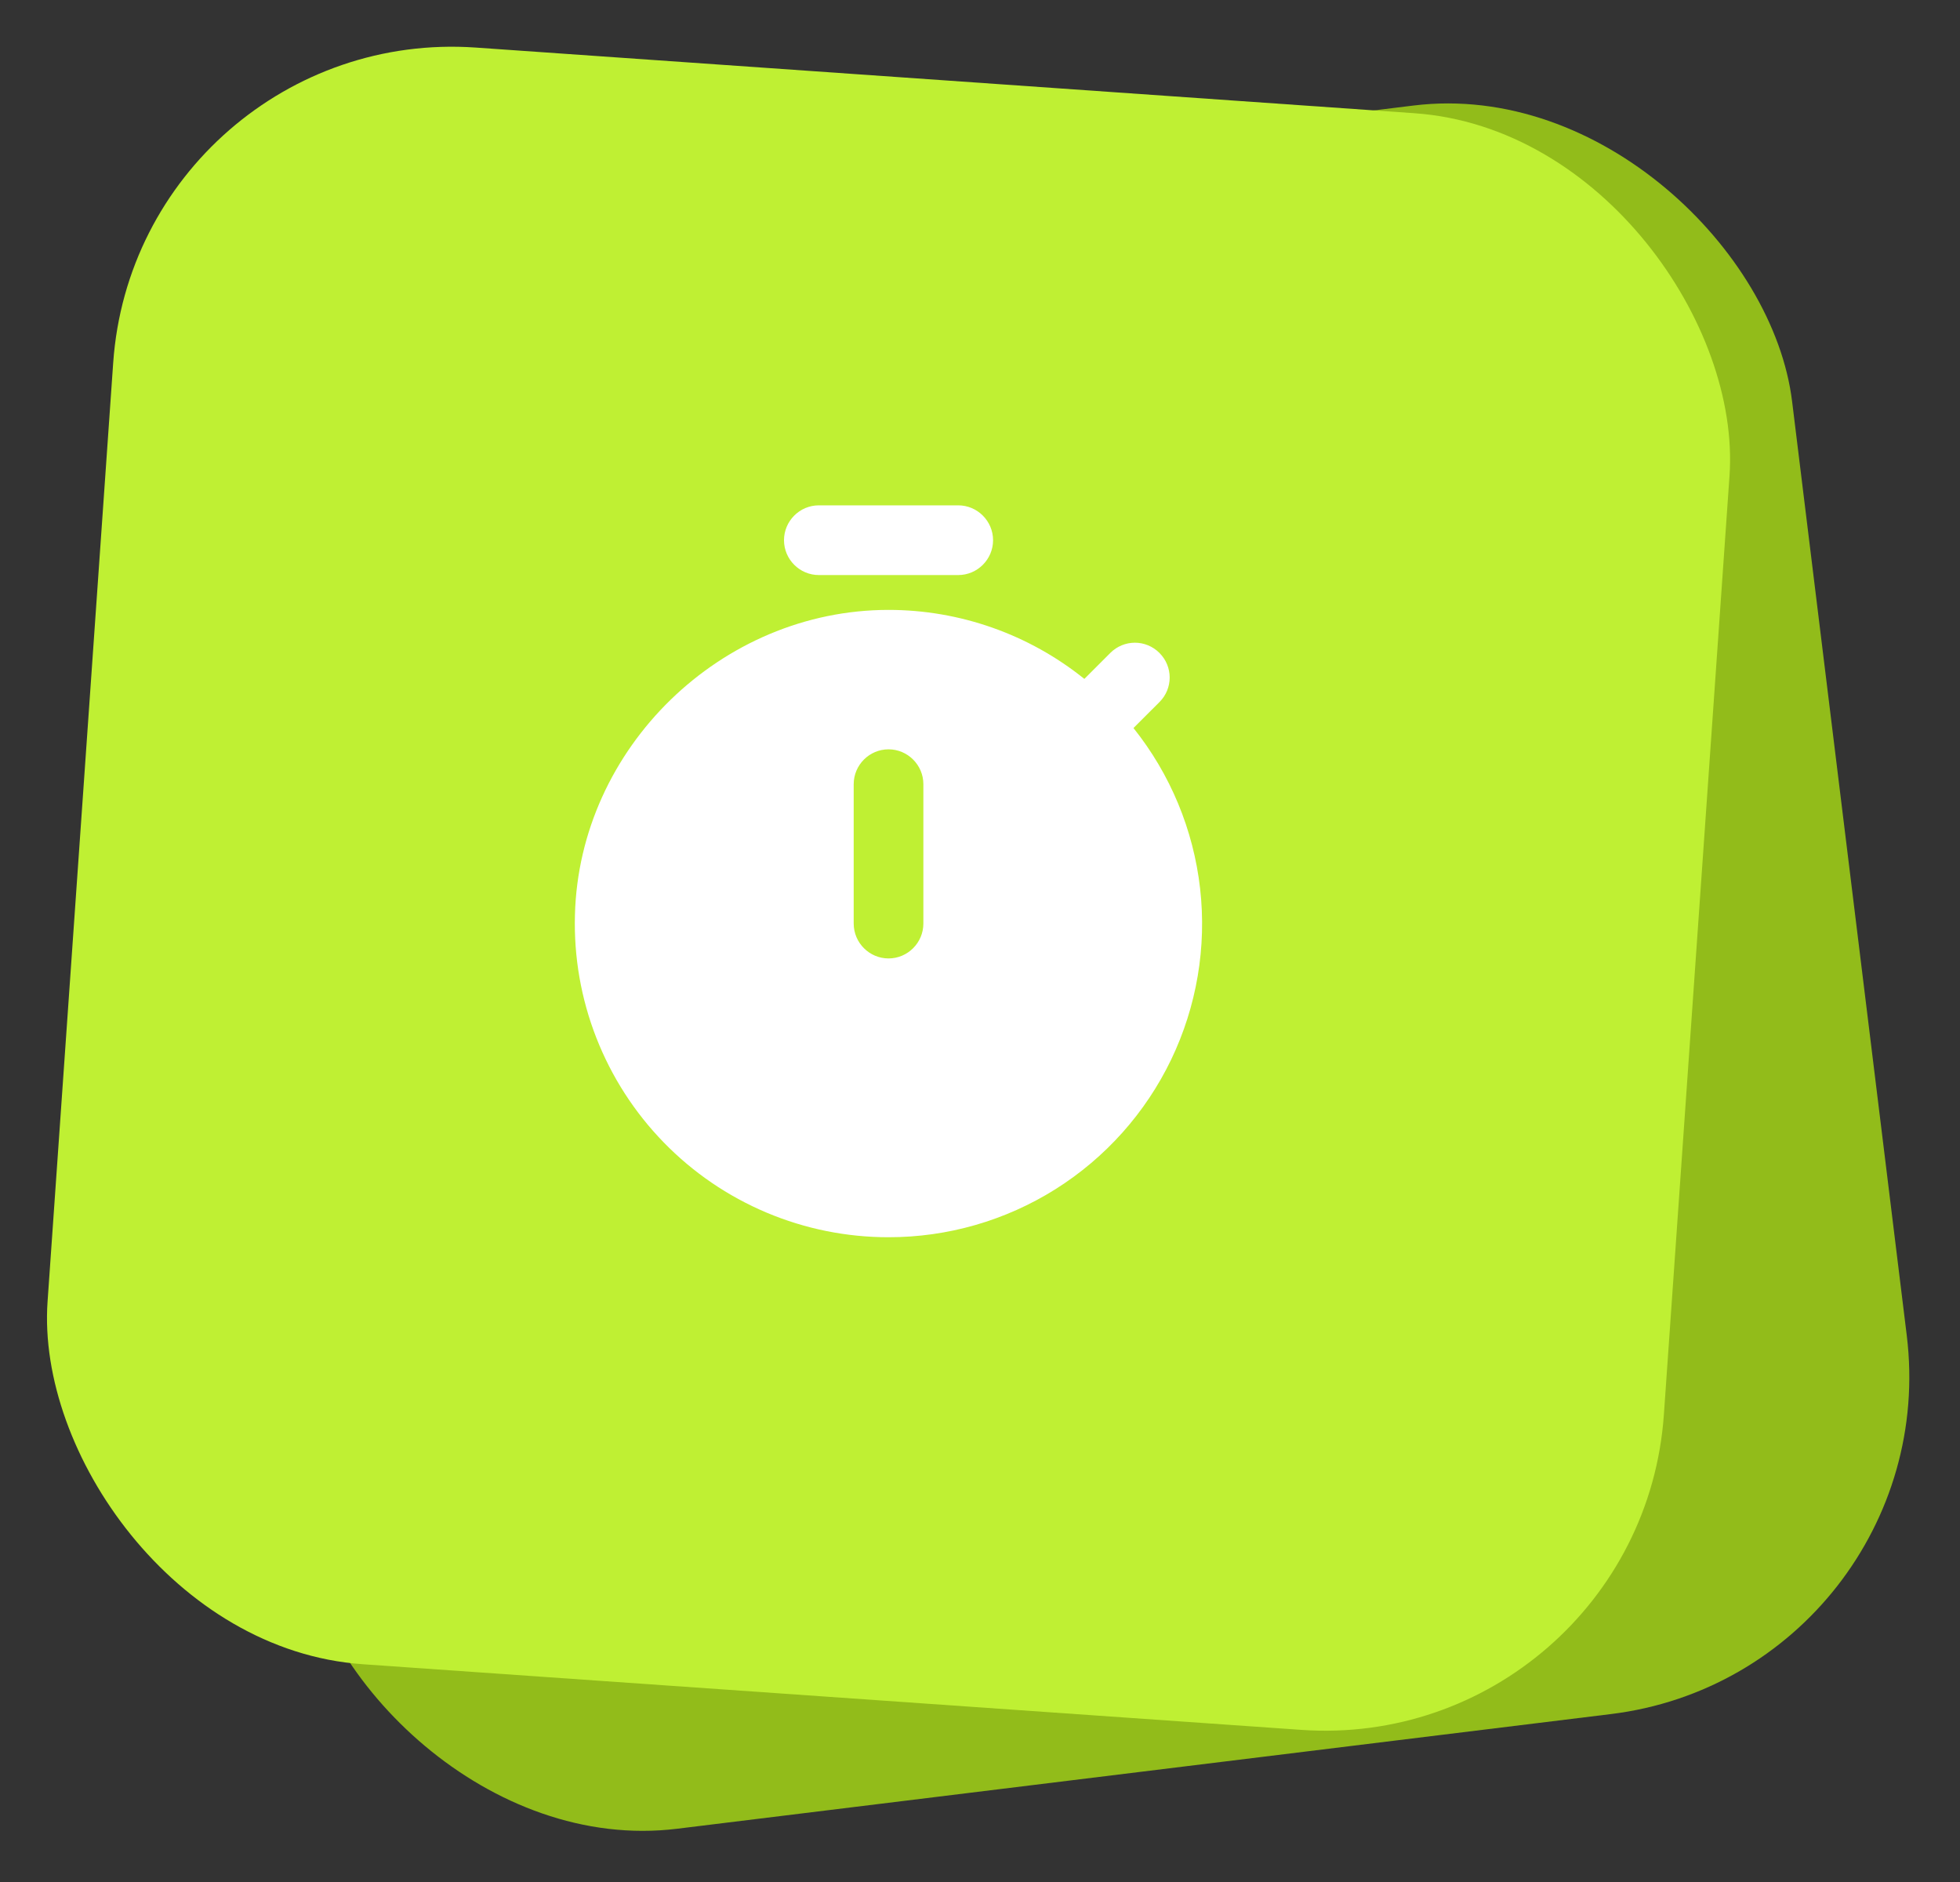
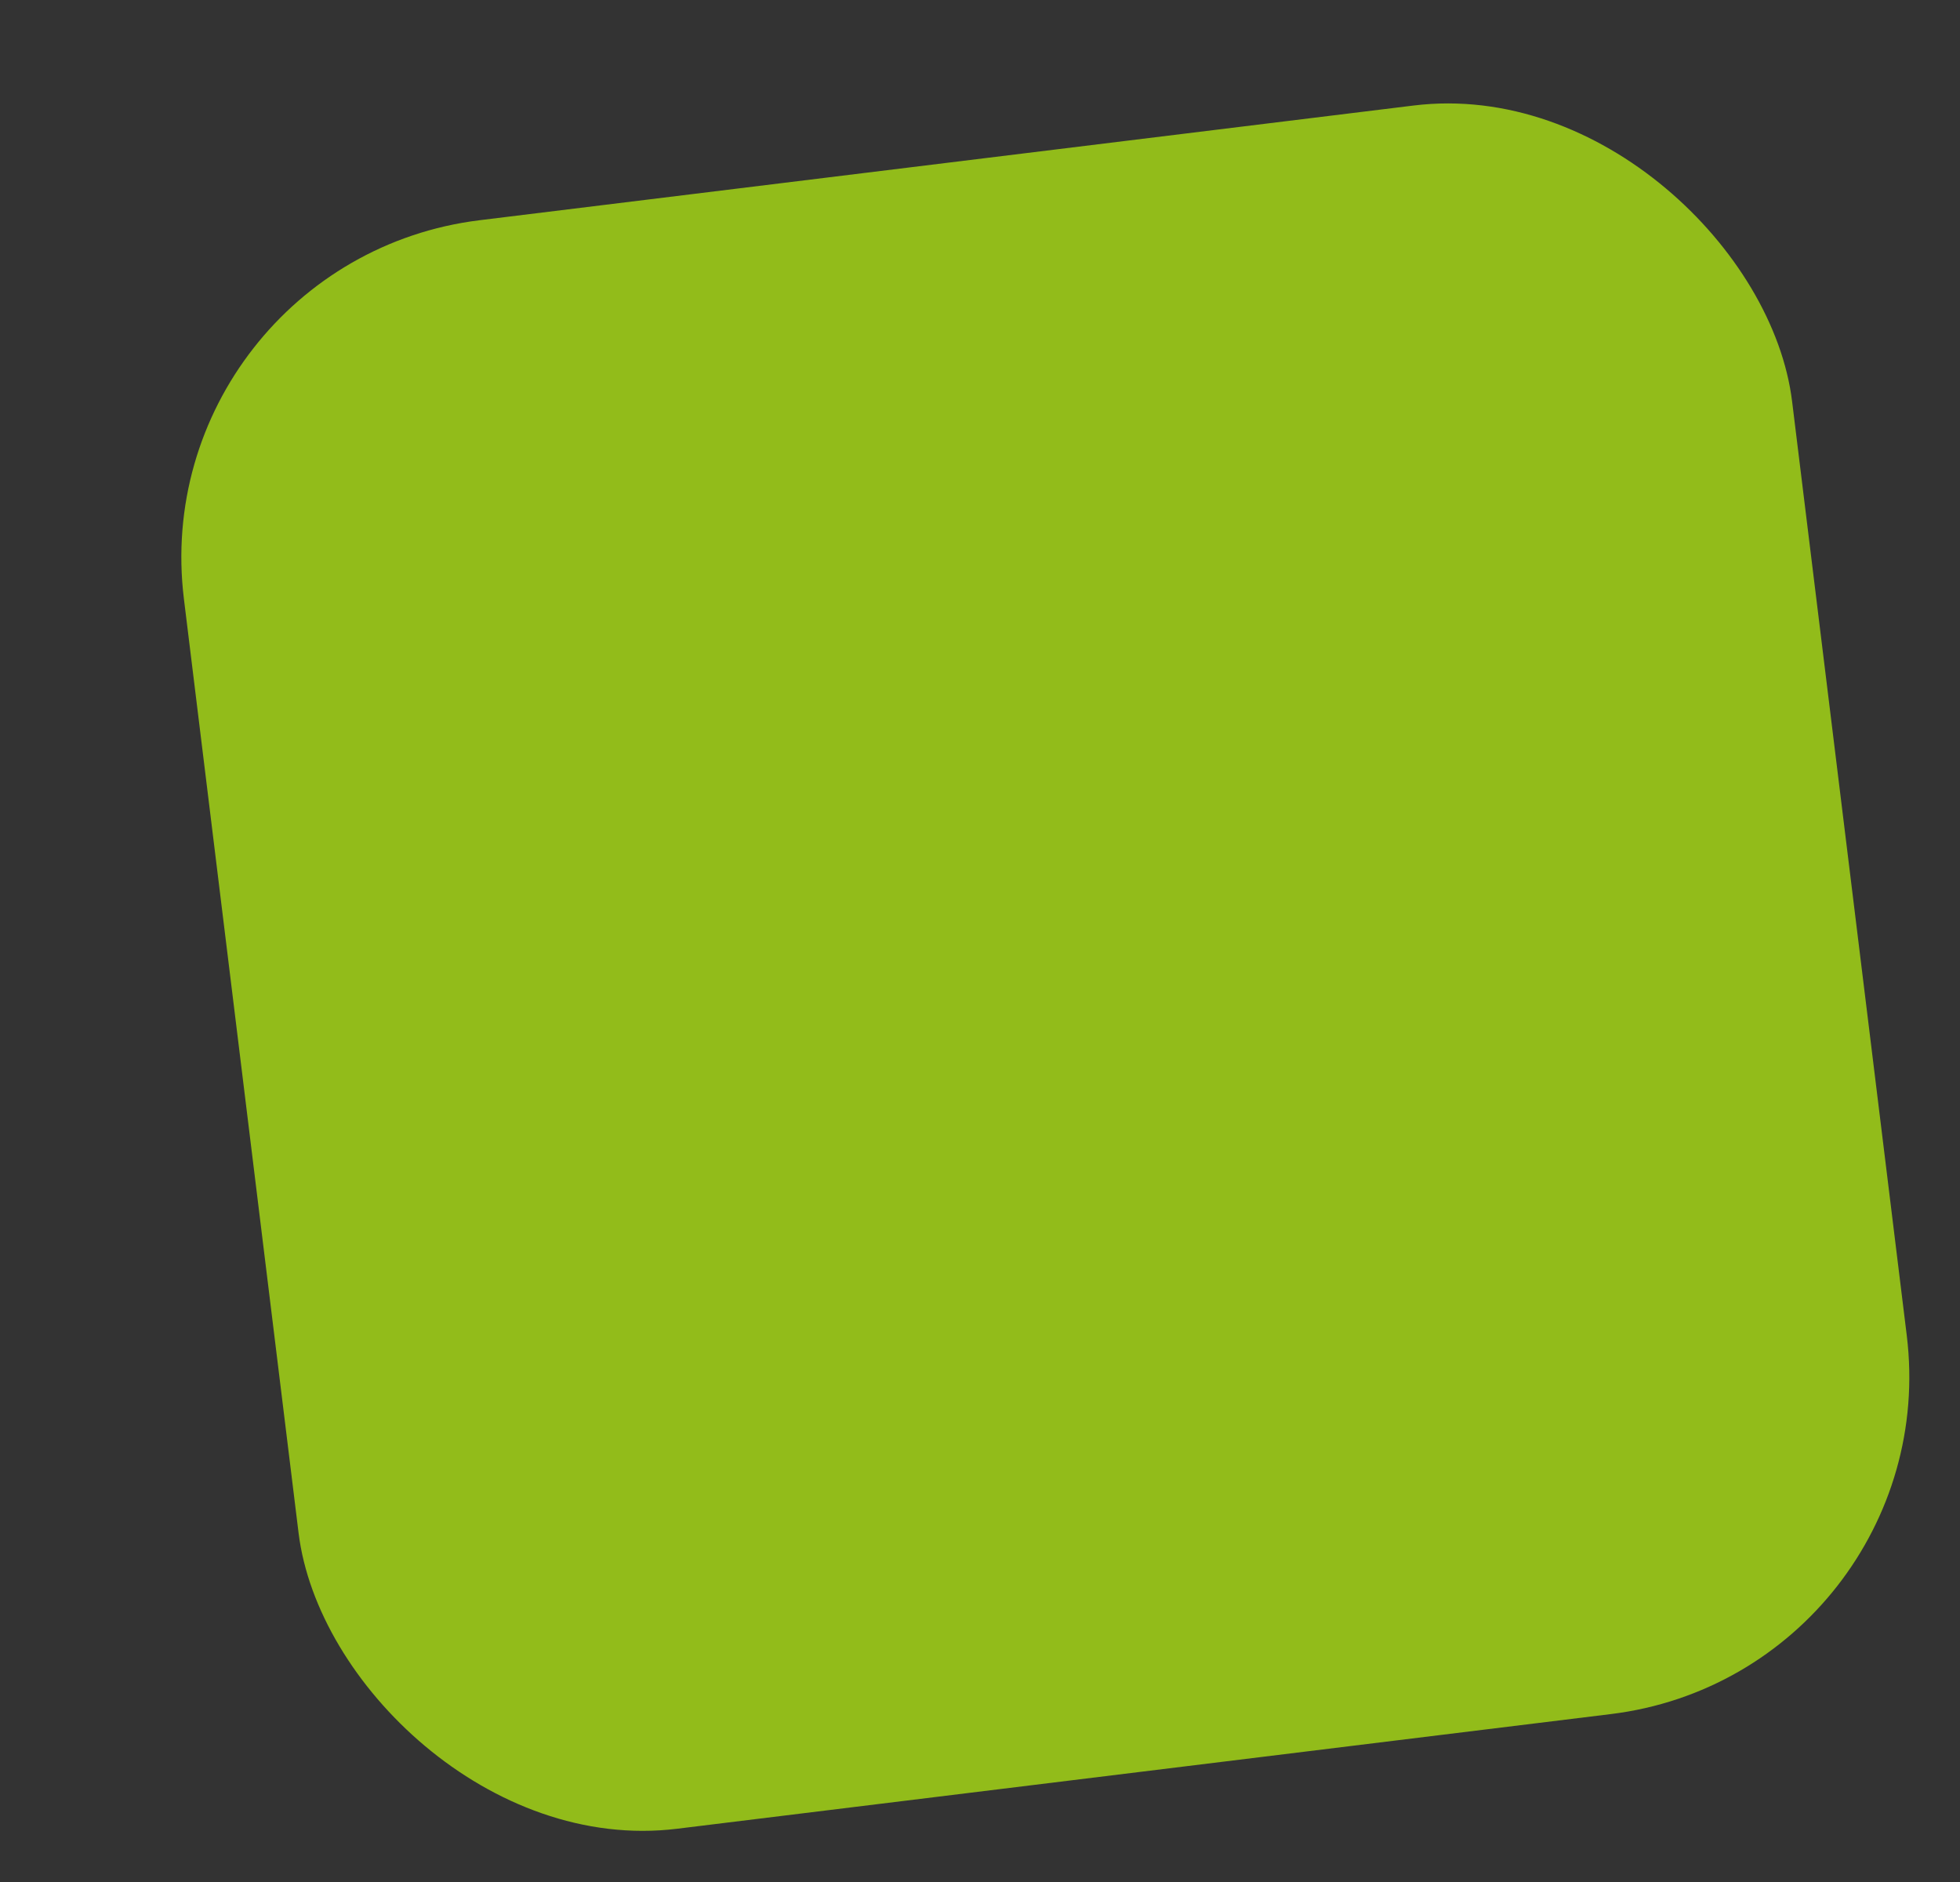
<svg xmlns="http://www.w3.org/2000/svg" width="75" height="72" viewBox="0 0 75 72" fill="none">
  <rect x="0" y="0" width="75" height="72" fill="#333333" stroke="none" />
  <rect x="5.453" y="10.009" width="62" height="62" rx="13" transform="rotate(-7 5.453 10.009)" fill="#92BC1A" />
-   <rect x="5.238" y="0.913" width="62" height="62" rx="13" transform="rotate(4 5.238 0.913)" fill="#BFF033" />
-   <path d="M31.333 22H36.667C37.4 22 38 21.4 38 20.667C38 19.933 37.4 19.333 36.667 19.333H31.333C30.6 19.333 30 19.933 30 20.667C30 21.4 30.6 22 31.333 22ZM43.373 27.853L44.373 26.853C44.62 26.605 44.758 26.27 44.758 25.92C44.758 25.57 44.62 25.235 44.373 24.987L44.36 24.973C44.112 24.727 43.776 24.588 43.427 24.588C43.077 24.588 42.741 24.727 42.493 24.973L41.493 25.973C39.37 24.265 36.726 23.333 34 23.333C27.6 23.333 22.16 28.613 22 35.013C21.957 36.616 22.235 38.211 22.819 39.704C23.403 41.197 24.28 42.559 25.399 43.707C26.517 44.856 27.855 45.768 29.332 46.391C30.81 47.014 32.397 47.334 34 47.333C36.259 47.335 38.473 46.698 40.386 45.496C42.298 44.294 43.833 42.577 44.813 40.541C45.792 38.505 46.177 36.234 45.922 33.99C45.667 31.745 44.784 29.618 43.373 27.853ZM35.333 35.333C35.333 36.067 34.733 36.667 34 36.667C33.267 36.667 32.667 36.067 32.667 35.333V30C32.667 29.267 33.267 28.667 34 28.667C34.733 28.667 35.333 29.267 35.333 30V35.333Z" fill="white" />
</svg>